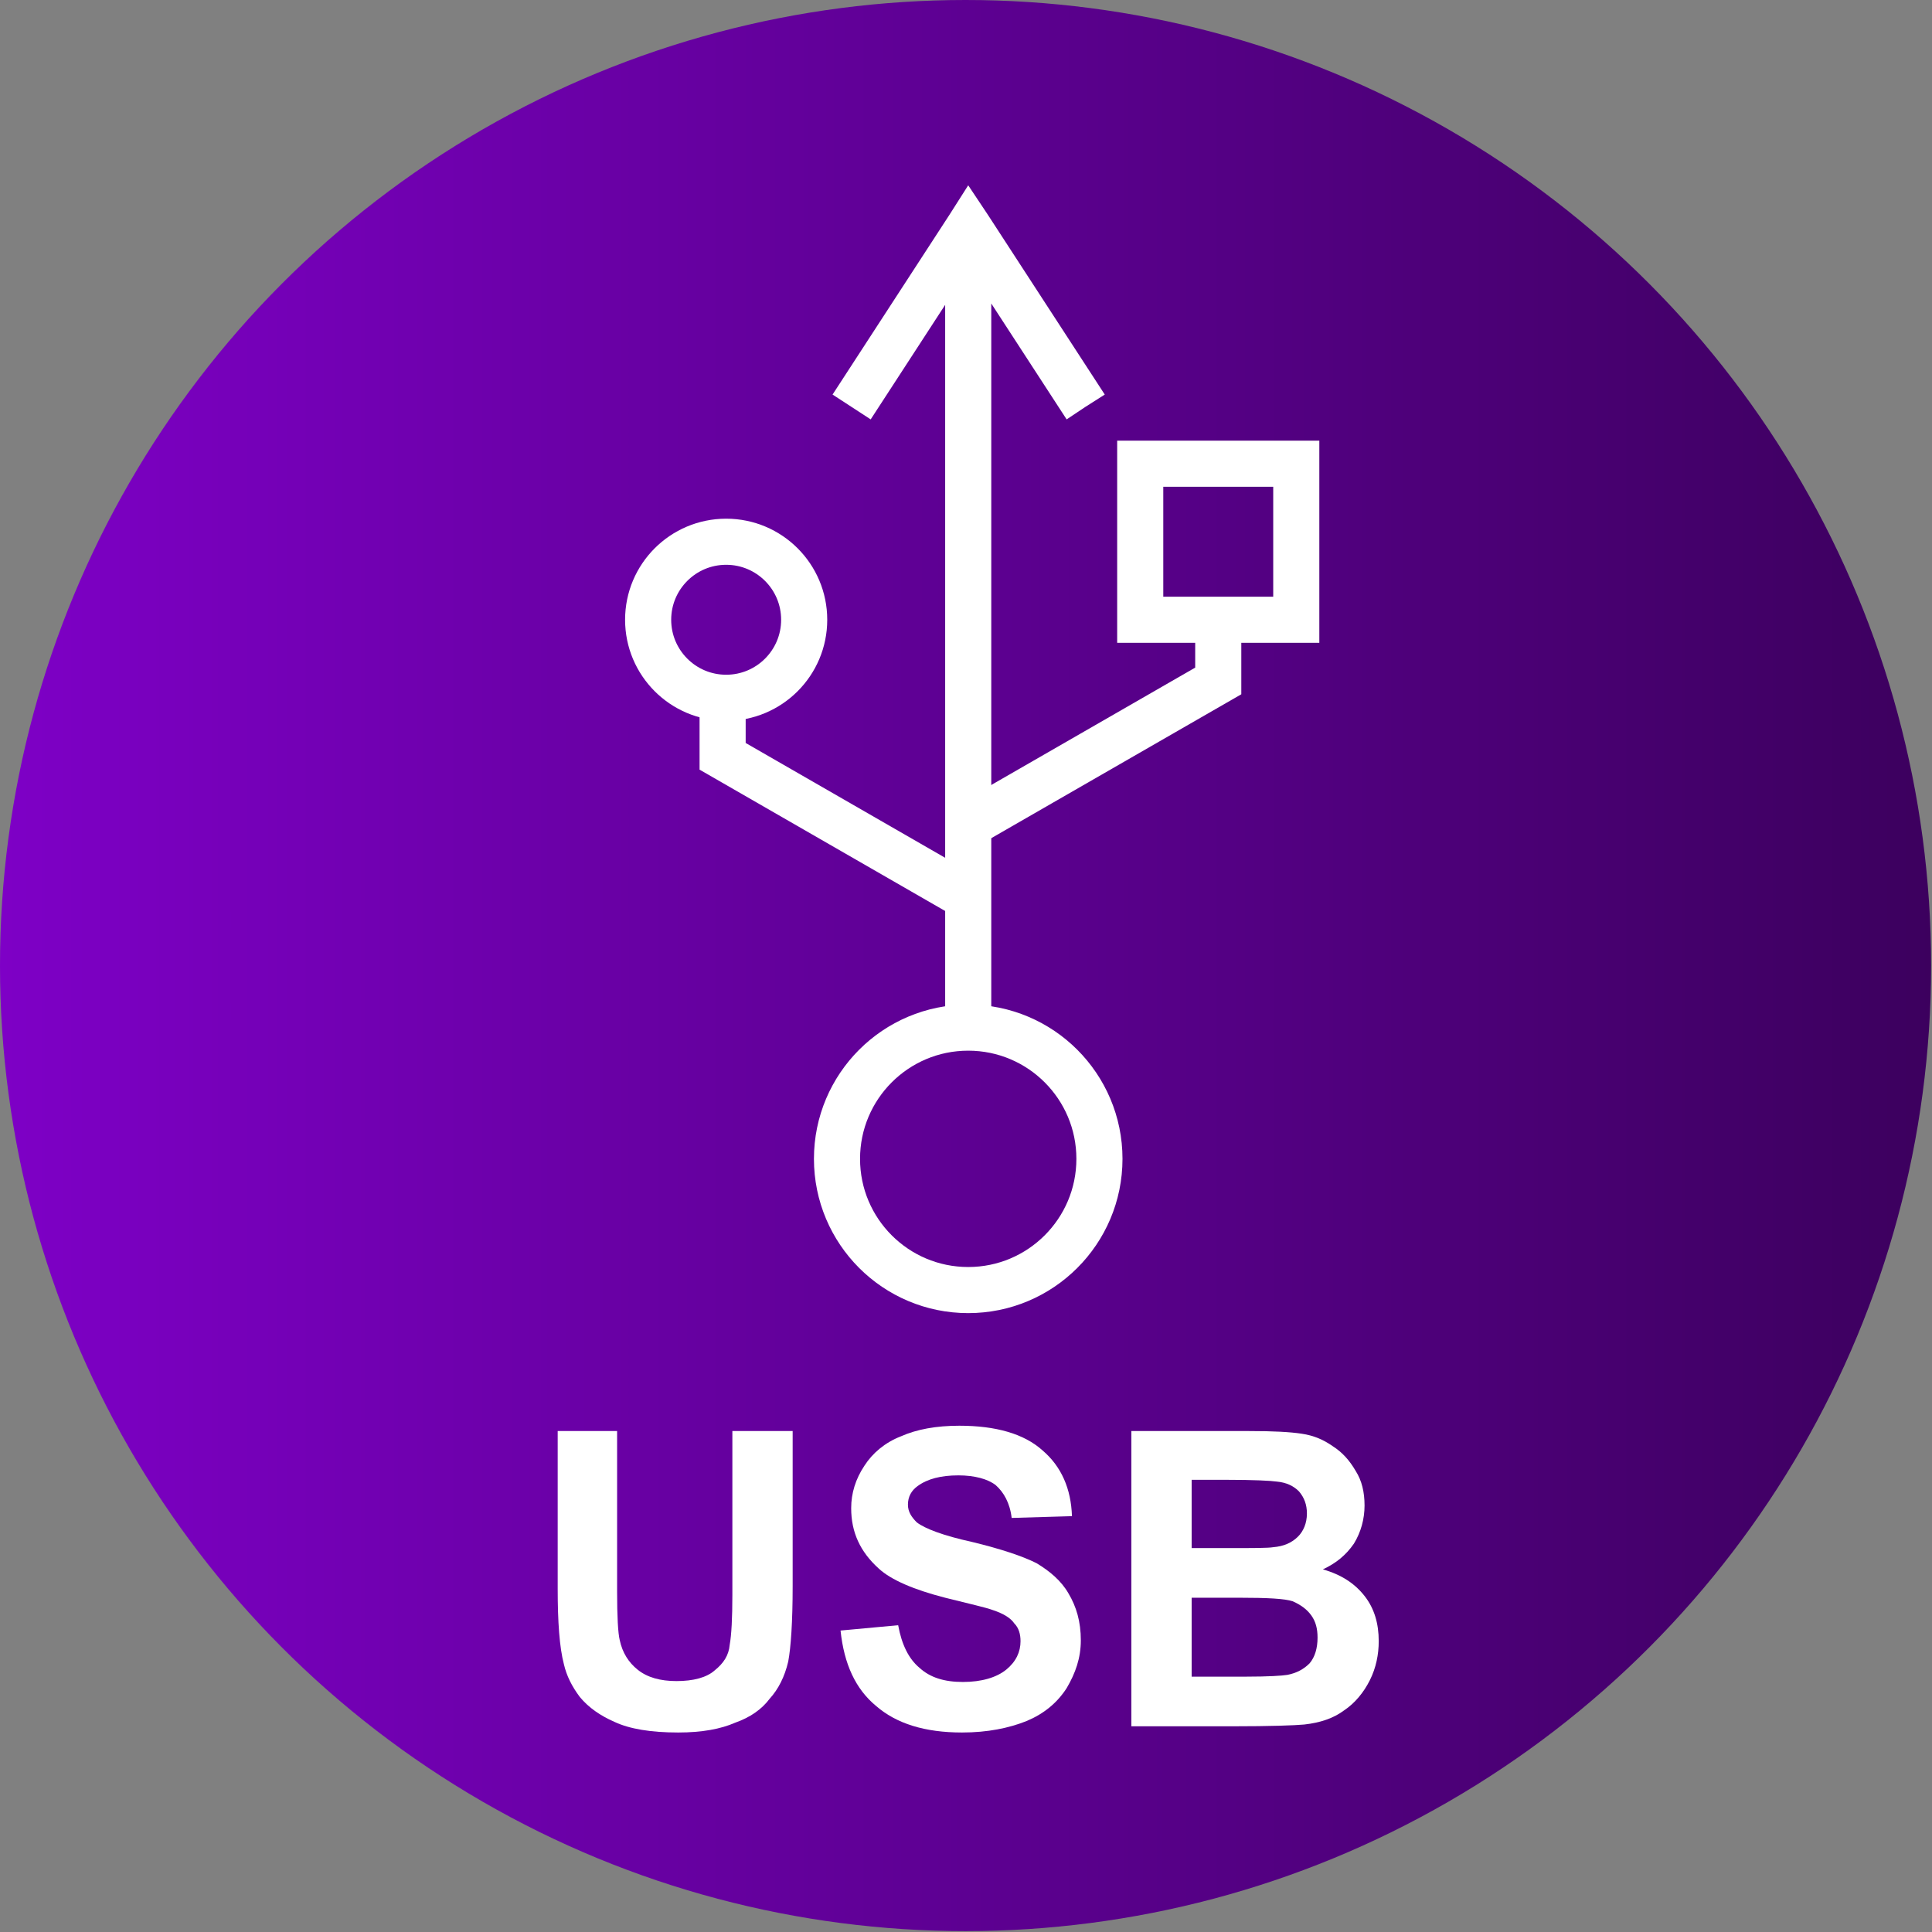
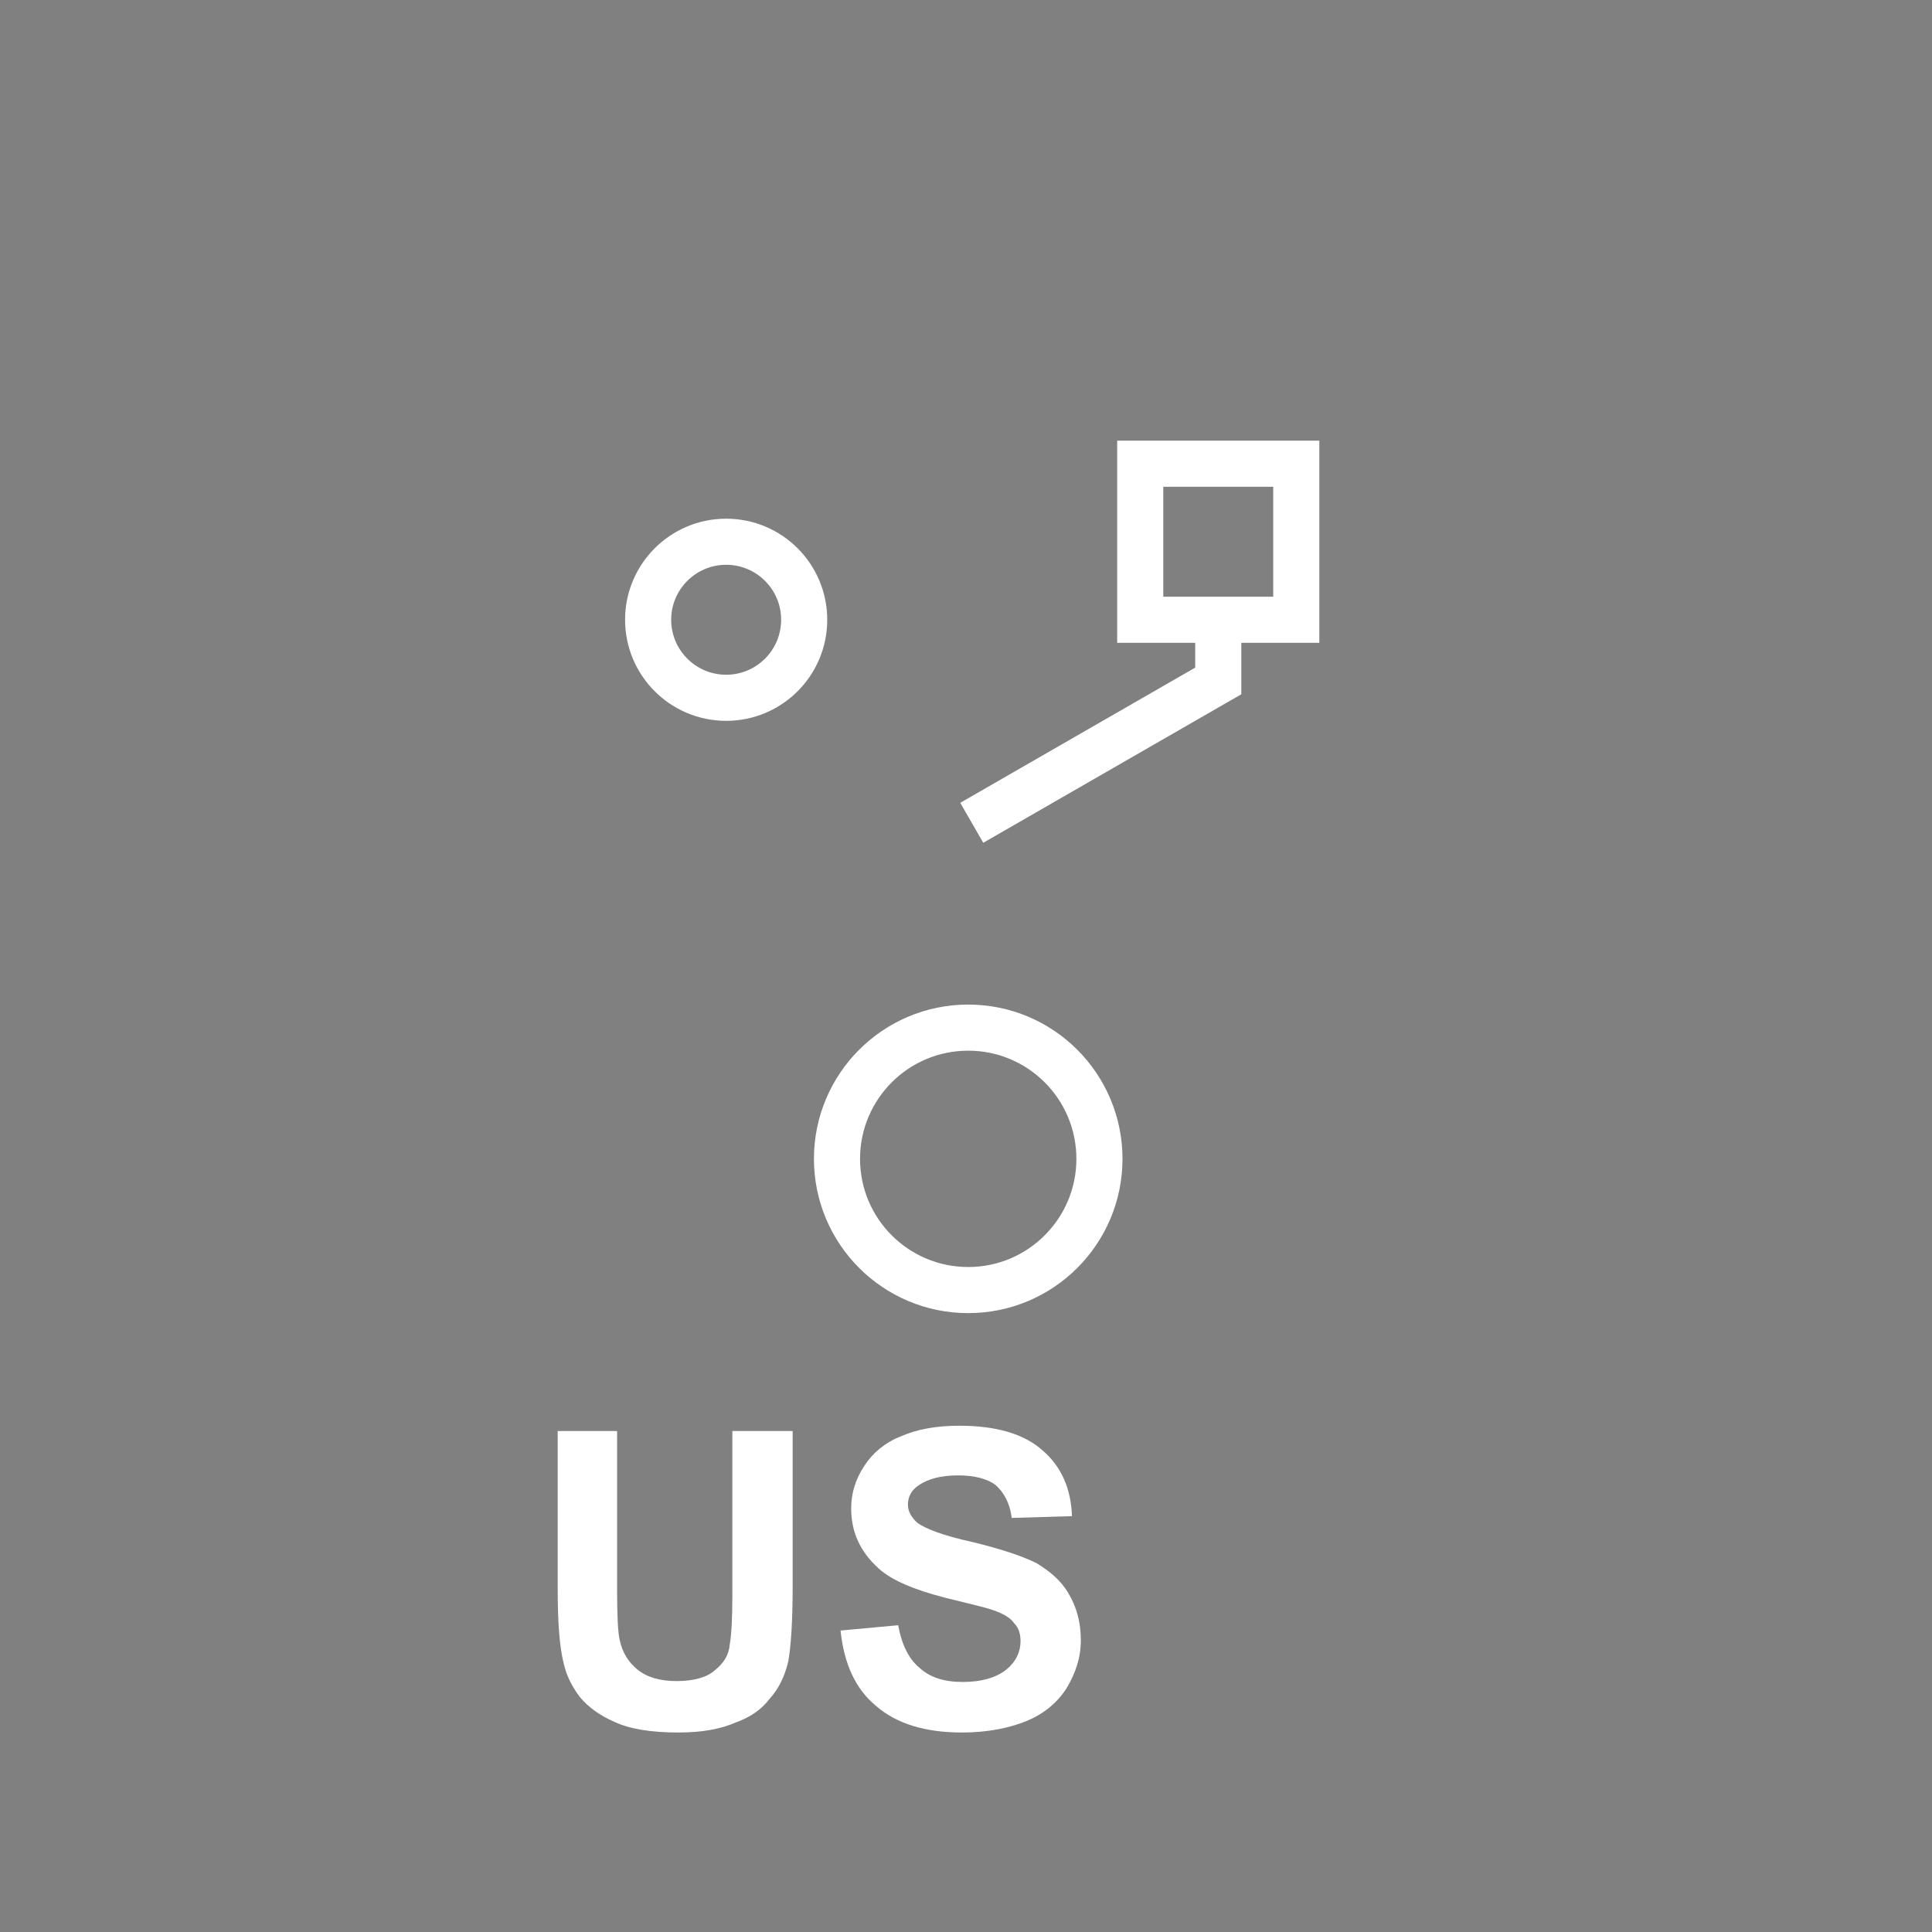
<svg xmlns="http://www.w3.org/2000/svg" xml:space="preserve" width="100px" height="100px" version="1.1" style="shape-rendering:geometricPrecision; text-rendering:geometricPrecision; image-rendering:optimizeQuality; fill-rule:evenodd; clip-rule:evenodd" viewBox="0 0 2.179 2.179">
  <rect x="0" y="0" width="2.179" height="2.179" fill="#808080" stroke="none" />
  <defs>
    <style type="text/css">
   
    .str1 {stroke:white;stroke-width:0.052;stroke-miterlimit:22.926}
    .str0 {stroke:white;stroke-width:0.052;stroke-miterlimit:22.926}
    .str2 {stroke:white;stroke-width:0.052;stroke-miterlimit:22.926}
    .str3 {stroke:white;stroke-width:0.052;stroke-miterlimit:22.926}
    .str4 {stroke:white;stroke-width:0.052;stroke-miterlimit:22.926}
    .fil1 {fill:none}
    .fil2 {fill:white;fill-rule:nonzero}
    .fil0 {fill:url(#id0)}
   
  </style>
    <linearGradient id="id0" gradientUnits="userSpaceOnUse" x1="0" y1="1.089" x2="2.179" y2="1.089">
      <stop offset="0" style="stop-opacity:1; stop-color:#7E00C6" />
      <stop offset="1" style="stop-opacity:1; stop-color:#3C005E" />
    </linearGradient>
  </defs>
  <g id="Warstwa_x0020_1">
-     <circle class="fil0" cx="1.089" cy="1.089" r="1.089" />
    <circle class="fil1 str0" cx="1.092" cy="1.307" r="0.148" />
    <circle class="fil1 str1" cx="0.819" cy="0.699" r="0.088" />
    <g>
-       <path class="fil2" d="M1.118 0.296l0 0.846 -0.052 0 0 -0.846 0.052 0zm-0.004 -0.054l-0.043 0.028 0.043 0 -0.132 0.203 -0.043 -0.028 0.132 -0.203 0.043 0zm0 0l-0.043 0 0.021 -0.033 0.022 0.033zm0.11 0.217l-0.021 0.014 -0.132 -0.203 0.043 -0.028 0.132 0.203 -0.022 0.014z" />
-     </g>
+       </g>
    <rect class="fil1 str2" x="1.286" y="0.523" width="0.176" height="0.176" />
-     <polyline class="fil1 str3" points="1.093,1.013 0.815,0.853 0.815,0.787 " />
    <polyline class="fil1 str4" points="1.096,0.928 1.374,0.768 1.374,0.702 " />
    <path class="fil2" d="M0.629 1.614l0.067 0 0 0.181c0,0.028 0.001,0.047 0.003,0.055 0.003,0.014 0.01,0.025 0.02,0.033 0.011,0.009 0.026,0.013 0.044,0.013 0.019,0 0.034,-0.004 0.043,-0.012 0.01,-0.008 0.016,-0.017 0.017,-0.029 0.002,-0.011 0.003,-0.03 0.003,-0.056l0 -0.185 0.068 0 0 0.175c0,0.04 -0.002,0.069 -0.005,0.085 -0.004,0.017 -0.011,0.031 -0.021,0.042 -0.009,0.012 -0.022,0.021 -0.039,0.027 -0.016,0.007 -0.037,0.011 -0.064,0.011 -0.031,0 -0.055,-0.004 -0.072,-0.012 -0.016,-0.007 -0.029,-0.016 -0.039,-0.028 -0.009,-0.012 -0.015,-0.024 -0.018,-0.037 -0.005,-0.019 -0.007,-0.048 -0.007,-0.085l0 -0.178z" />
    <path id="_1" class="fil2" d="M0.948 1.839l0.065 -0.006c0.004,0.022 0.012,0.038 0.024,0.048 0.012,0.011 0.028,0.016 0.049,0.016 0.021,0 0.038,-0.005 0.049,-0.014 0.011,-0.009 0.016,-0.02 0.016,-0.032 0,-0.008 -0.002,-0.015 -0.007,-0.02 -0.004,-0.006 -0.012,-0.011 -0.024,-0.015 -0.008,-0.003 -0.026,-0.007 -0.054,-0.014 -0.035,-0.009 -0.061,-0.02 -0.075,-0.033 -0.021,-0.019 -0.031,-0.041 -0.031,-0.068 0,-0.017 0.005,-0.033 0.015,-0.048 0.009,-0.014 0.023,-0.026 0.041,-0.033 0.018,-0.008 0.04,-0.012 0.066,-0.012 0.041,0 0.073,0.009 0.094,0.028 0.021,0.018 0.032,0.043 0.033,0.074l-0.068 0.002c-0.002,-0.017 -0.009,-0.029 -0.018,-0.037 -0.009,-0.007 -0.024,-0.011 -0.042,-0.011 -0.02,0 -0.035,0.004 -0.046,0.012 -0.007,0.005 -0.011,0.012 -0.011,0.021 0,0.008 0.004,0.014 0.01,0.02 0.009,0.007 0.03,0.015 0.062,0.022 0.033,0.008 0.057,0.016 0.073,0.024 0.015,0.009 0.028,0.02 0.036,0.034 0.009,0.015 0.014,0.032 0.014,0.053 0,0.02 -0.006,0.037 -0.016,0.054 -0.011,0.017 -0.026,0.029 -0.045,0.037 -0.02,0.008 -0.044,0.013 -0.073,0.013 -0.042,0 -0.074,-0.01 -0.097,-0.03 -0.023,-0.019 -0.036,-0.047 -0.04,-0.085z" />
-     <path id="_2" class="fil2" d="M1.276 1.614l0.133 0c0.027,0 0.046,0.001 0.059,0.003 0.014,0.002 0.025,0.007 0.035,0.014 0.011,0.007 0.019,0.016 0.026,0.028 0.007,0.011 0.01,0.024 0.01,0.039 0,0.015 -0.004,0.03 -0.012,0.043 -0.009,0.013 -0.02,0.022 -0.035,0.029 0.021,0.006 0.036,0.016 0.047,0.03 0.011,0.014 0.016,0.031 0.016,0.051 0,0.015 -0.003,0.03 -0.01,0.044 -0.007,0.014 -0.017,0.026 -0.029,0.034 -0.012,0.009 -0.027,0.014 -0.045,0.016 -0.011,0.001 -0.038,0.002 -0.081,0.002l-0.114 0 0 -0.333zm0.068 0.055l0 0.077 0.044 0c0.026,0 0.042,0 0.048,-0.001 0.012,-0.001 0.021,-0.005 0.028,-0.012 0.006,-0.006 0.01,-0.015 0.01,-0.026 0,-0.01 -0.003,-0.018 -0.009,-0.025 -0.006,-0.006 -0.014,-0.01 -0.025,-0.011 -0.007,-0.001 -0.026,-0.002 -0.058,-0.002l-0.038 0zm0 0.133l0 0.089 0.062 0c0.024,0 0.04,-0.001 0.046,-0.002 0.01,-0.002 0.018,-0.006 0.025,-0.013 0.006,-0.007 0.009,-0.017 0.009,-0.029 0,-0.01 -0.002,-0.018 -0.007,-0.025 -0.005,-0.007 -0.012,-0.012 -0.021,-0.016 -0.009,-0.003 -0.029,-0.004 -0.06,-0.004l-0.054 0z" />
  </g>
</svg>